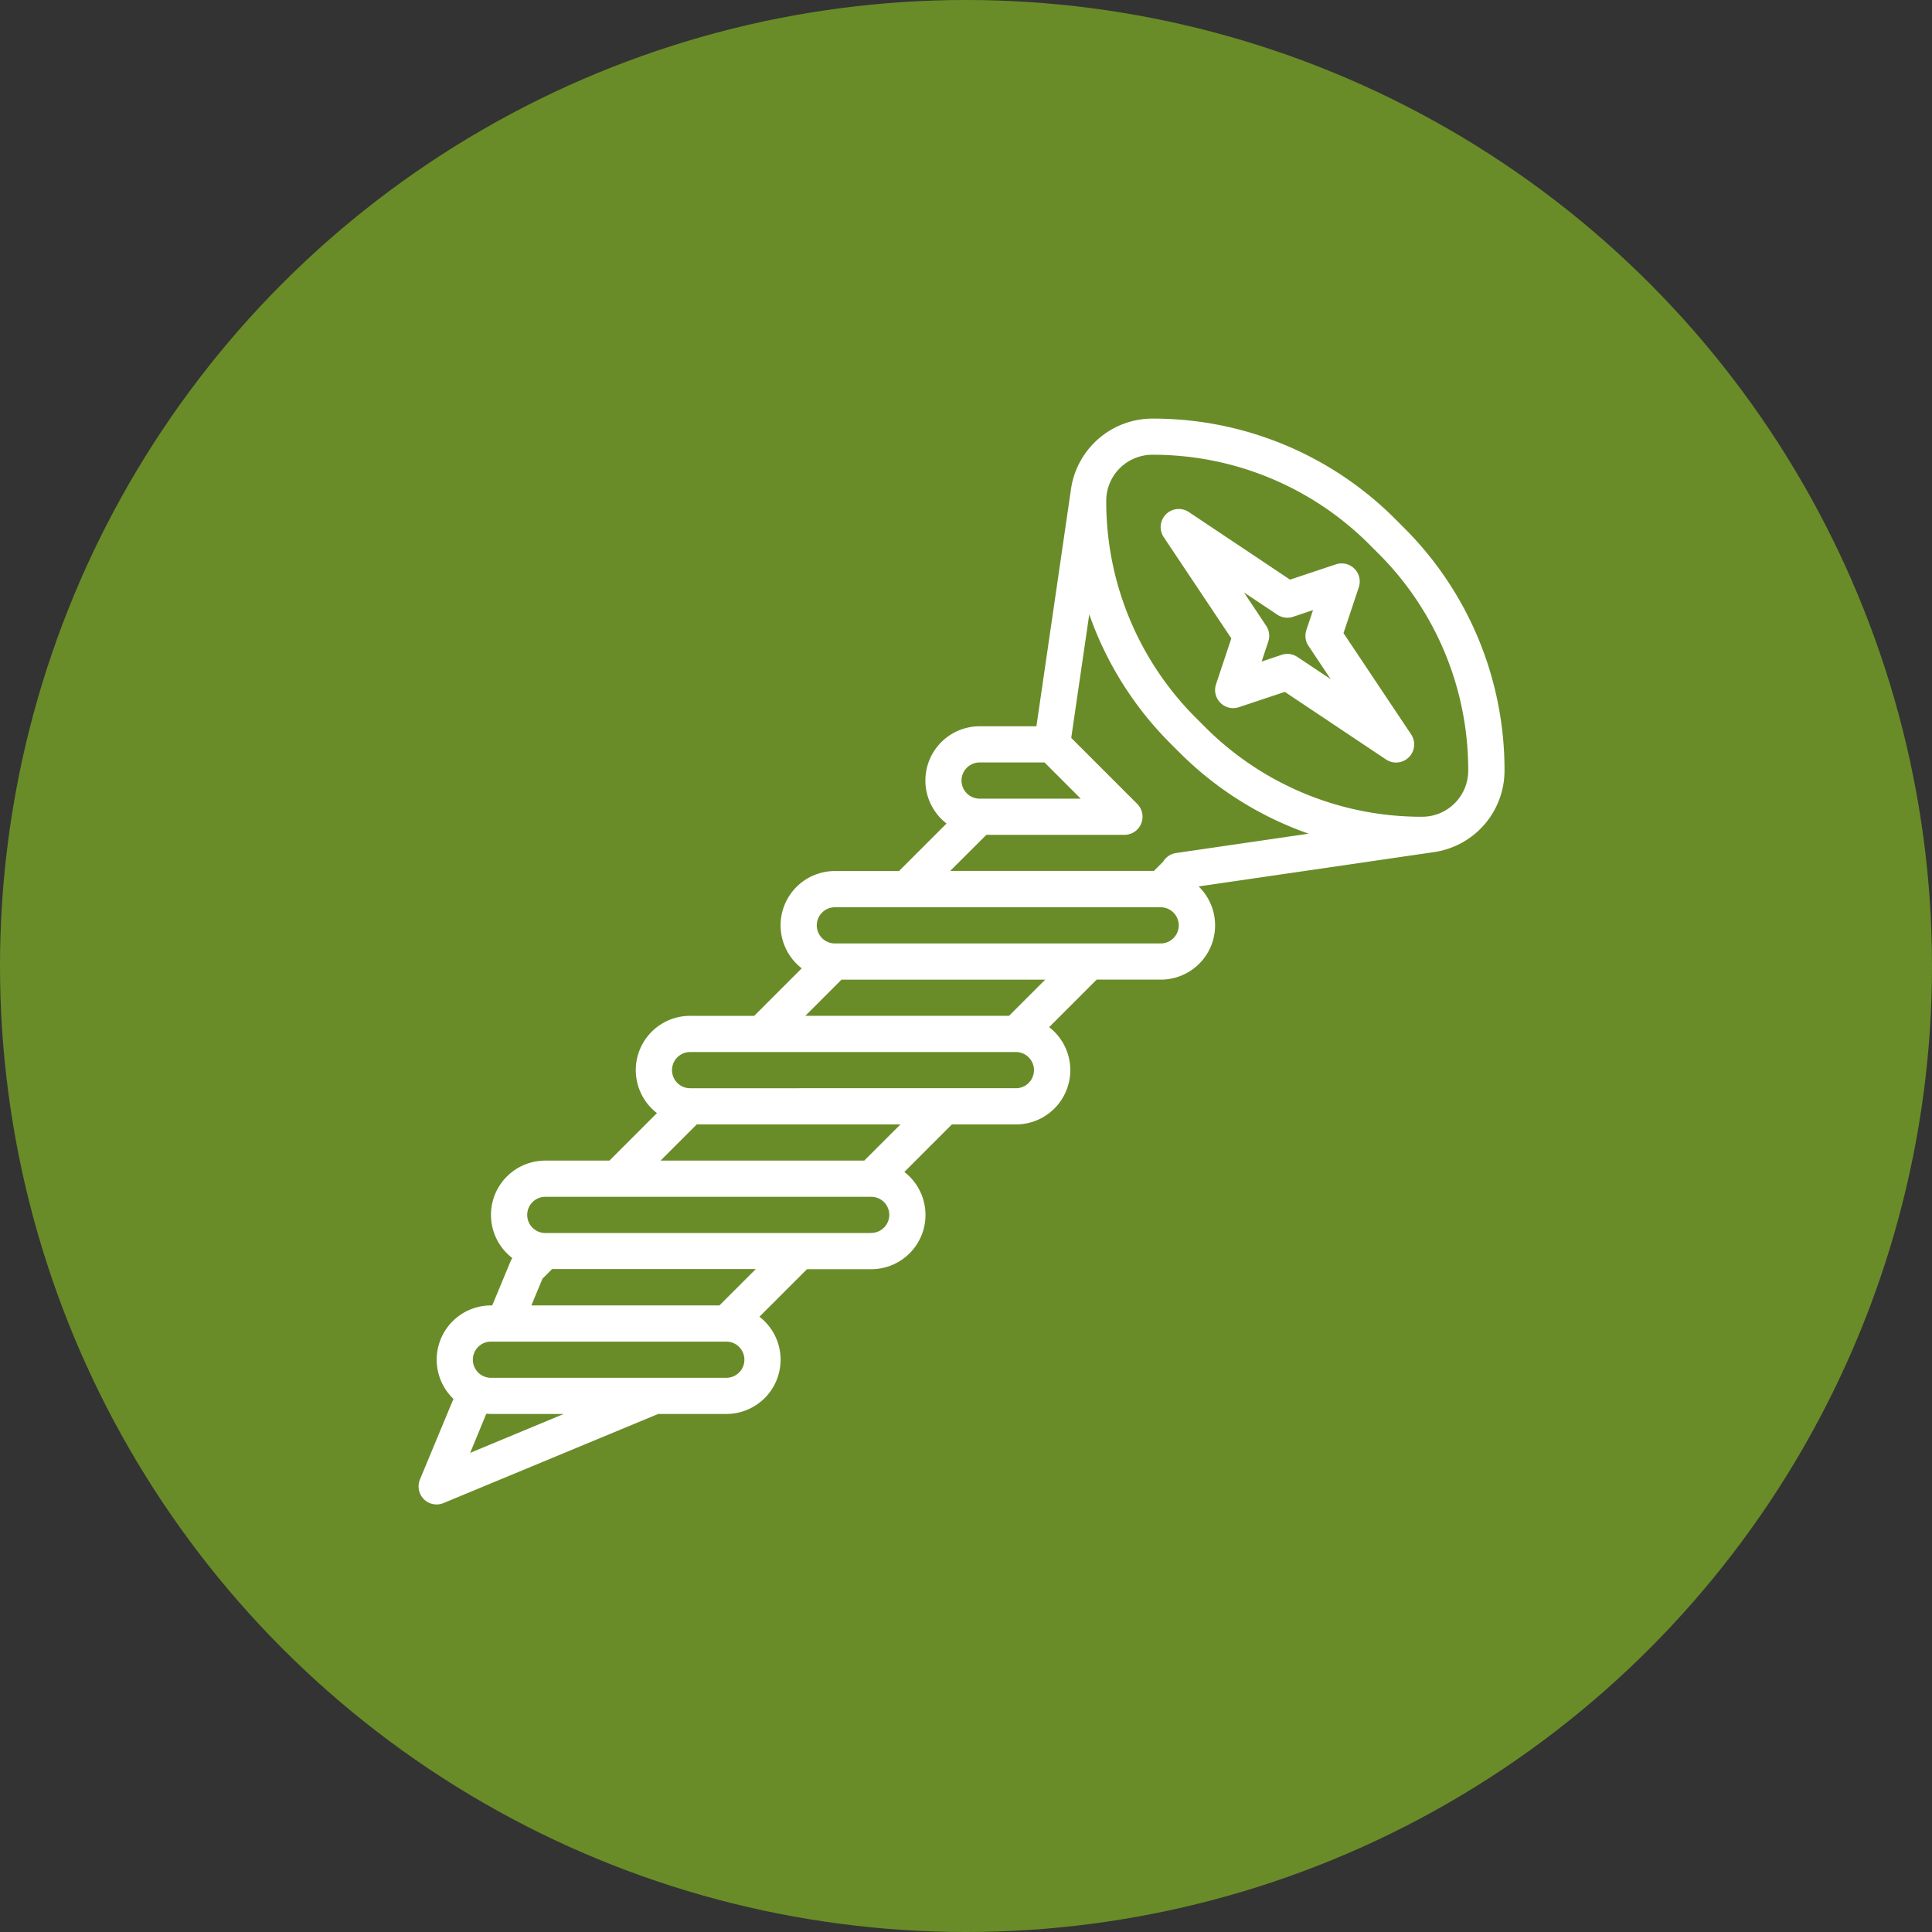
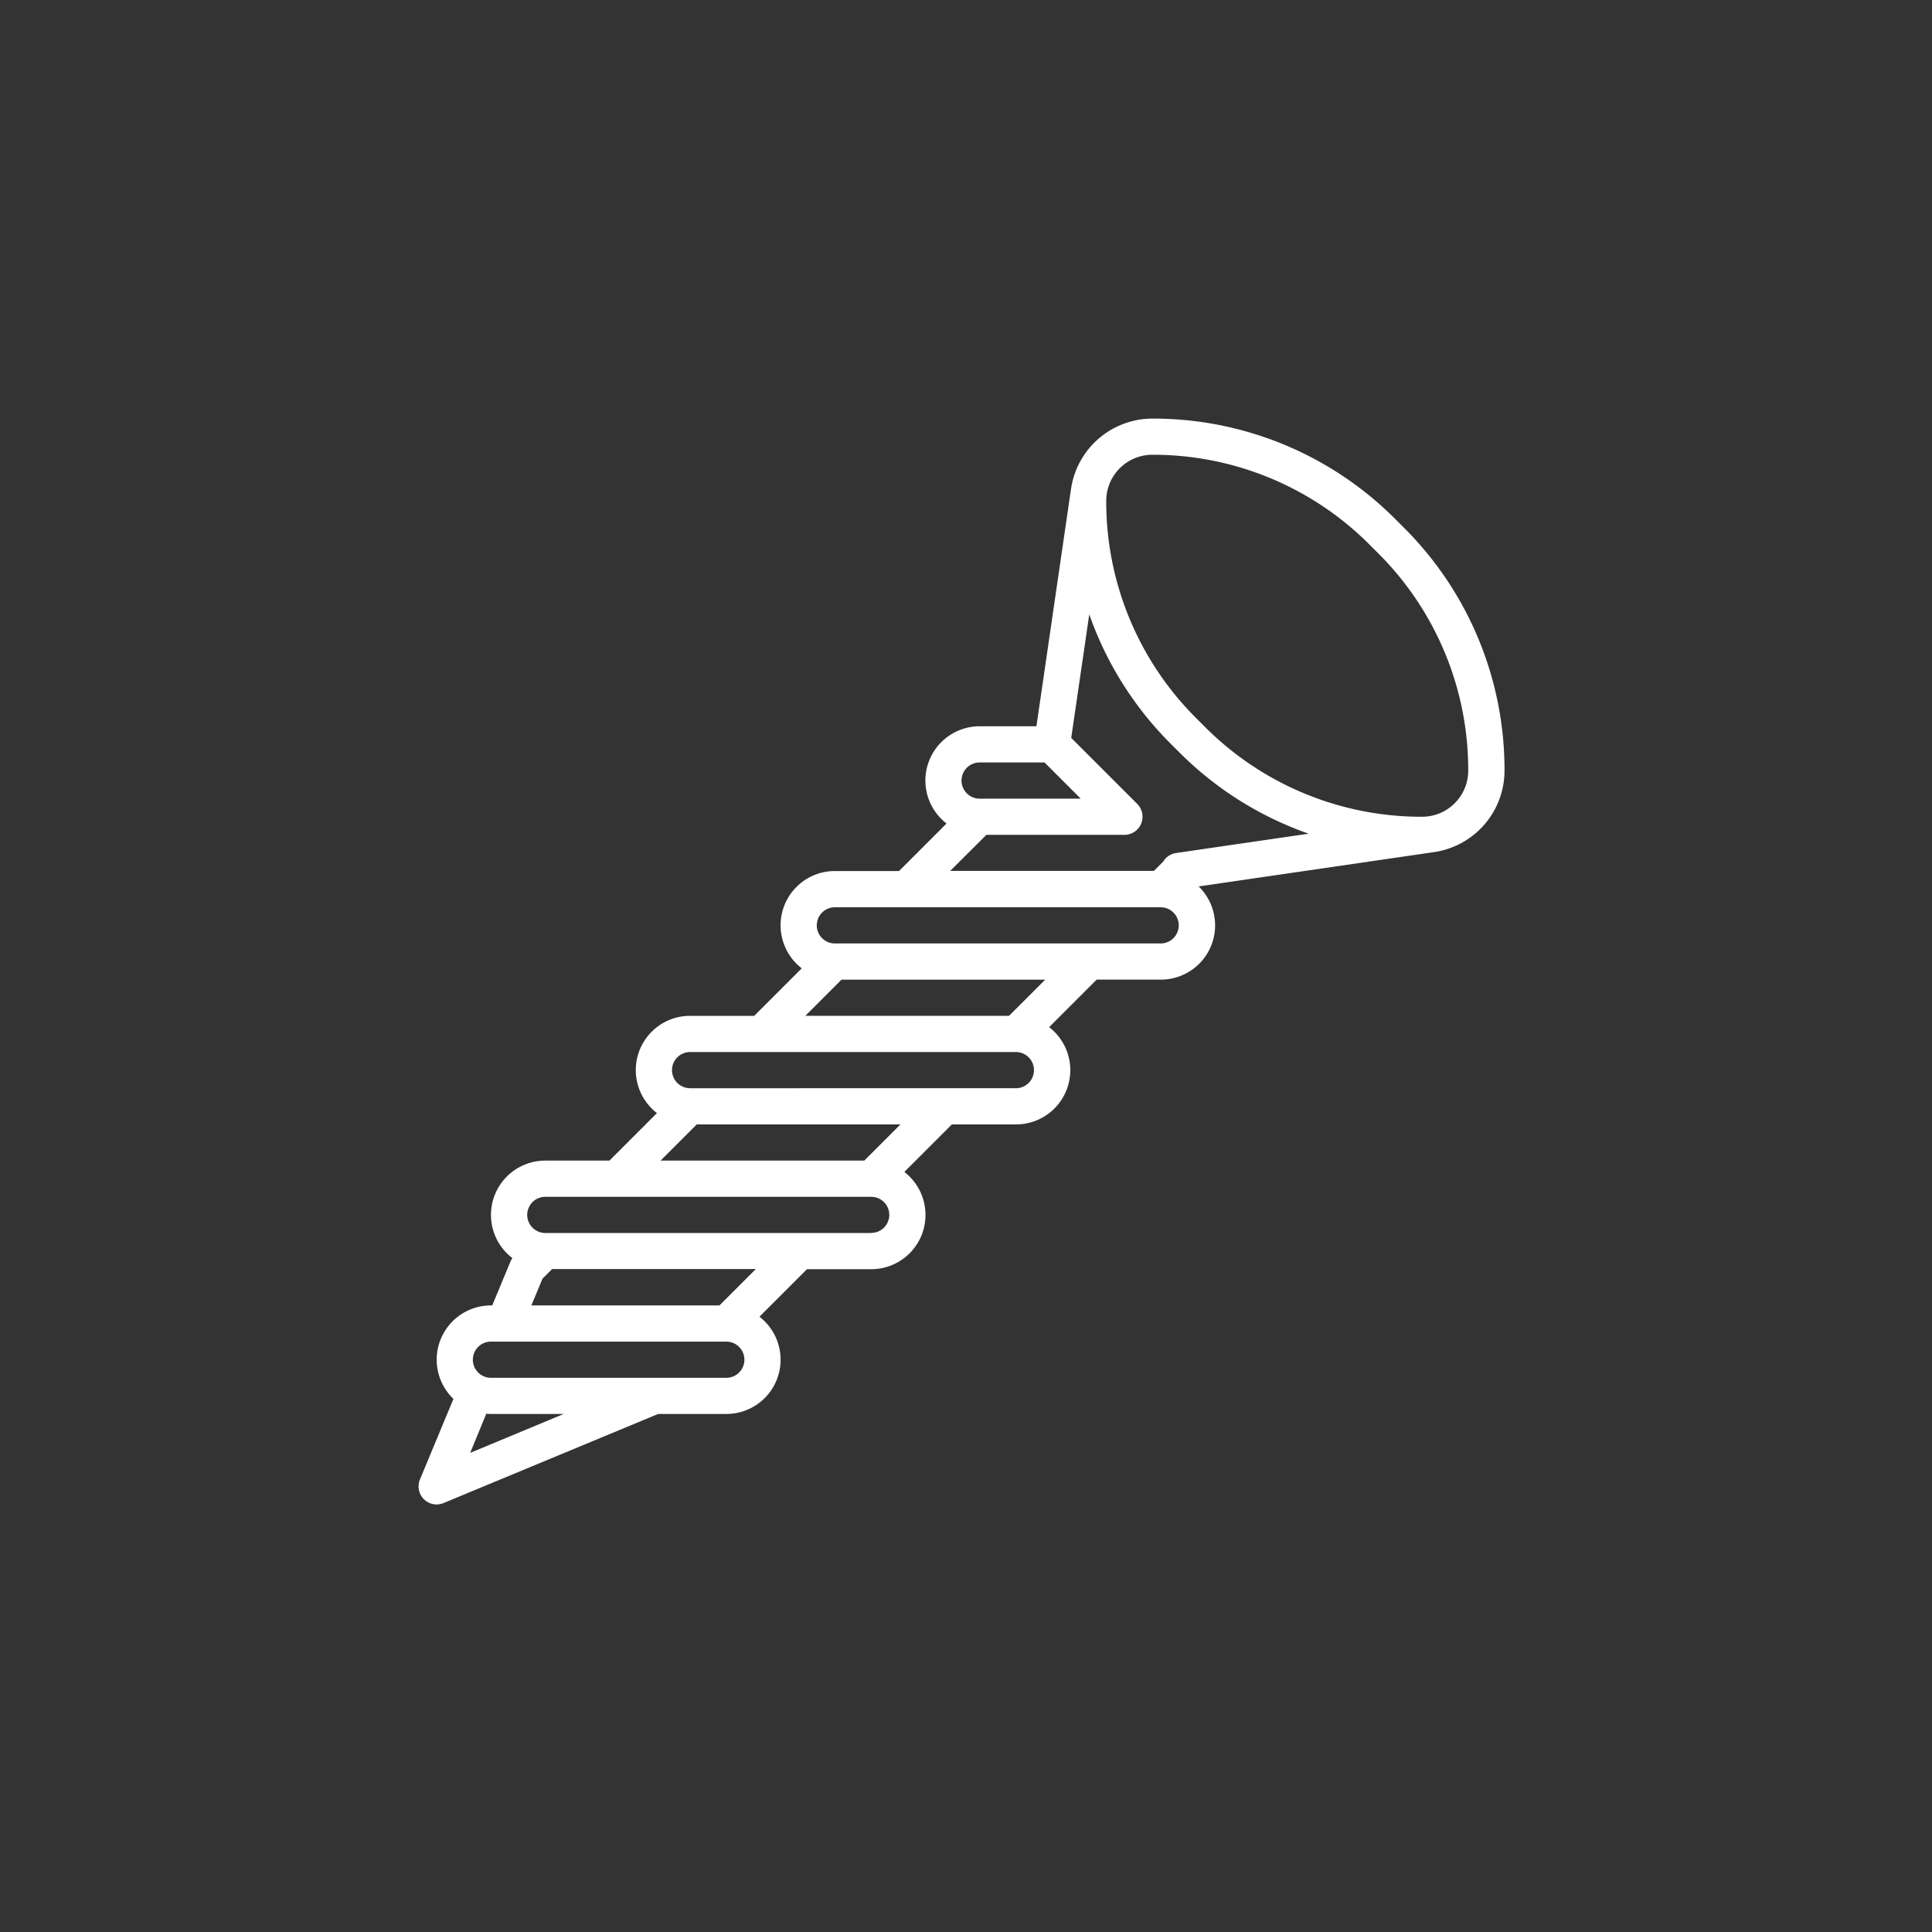
<svg xmlns="http://www.w3.org/2000/svg" width="60" height="60" viewBox="0 0 60 60">
  <rect x="0" y="0" width="60" height="60" fill="#333333" stroke="none" />
  <g id="Group_90" data-name="Group 90" transform="translate(-360 -1694)">
-     <circle id="Ellipse_1" data-name="Ellipse 1" cx="30" cy="30" r="30" transform="translate(360 1694)" fill="#698C28" />
    <g id="Out_line" data-name="Out line" transform="translate(373 1707)">
      <path fill="#fff" id="Path_36" data-name="Path 36" d="M156.568-2298.454a10.608,10.608,0,0,0-3.128-7.551l-.256-.256a10.61,10.61,0,0,0-7.551-3.128,2.558,2.558,0,0,0-2.525,2.167h0l-1.077,7.388h-1.762a1.685,1.685,0,0,0-1.686,1.684,1.685,1.685,0,0,0,.657,1.336l-1.476,1.476h-1.992a1.685,1.685,0,0,0-1.686,1.684,1.686,1.686,0,0,0,.657,1.337l-1.476,1.476h-1.992a1.685,1.685,0,0,0-1.686,1.684,1.685,1.685,0,0,0,.657,1.336l-1.476,1.476h-1.992a1.685,1.685,0,0,0-1.686,1.685,1.686,1.686,0,0,0,.664,1.342.567.567,0,0,0-.059.107l-.566,1.363h-.039a1.685,1.685,0,0,0-1.686,1.684,1.685,1.685,0,0,0,.52,1.219l-1.039,2.5a.562.562,0,0,0,.3.735.562.562,0,0,0,.431,0l6.665-2.767H132.4a1.685,1.685,0,0,0,1.686-1.684,1.685,1.685,0,0,0-.657-1.336l1.476-1.476H136.9a1.685,1.685,0,0,0,1.686-1.684,1.685,1.685,0,0,0-.657-1.336l1.476-1.476h1.992a1.686,1.686,0,0,0,1.686-1.685,1.686,1.686,0,0,0-.657-1.336l1.476-1.476h1.992a1.685,1.685,0,0,0,1.686-1.684,1.685,1.685,0,0,0-.511-1.21l7.337-1.07h0A2.558,2.558,0,0,0,156.568-2298.454Zm-16.3-.256h2.015l1.124,1.124h-3.14a.562.562,0,0,1-.562-.562A.562.562,0,0,1,140.269-2298.71Zm.209,2.248h4.287a.562.562,0,0,0,.562-.562.562.562,0,0,0-.165-.4l-2.049-2.049.56-3.837a10.639,10.639,0,0,0,2.534,4.023l.256.256a10.643,10.643,0,0,0,4.023,2.533l-4.116.6a.56.56,0,0,0-.4.266l-.29.29h-6.326Zm-16.031,19.193.5-1.214c.047,0,.094.006.141.006h2.263Zm7.952-2.331h-7.307a.562.562,0,0,1-.562-.562.562.562,0,0,1,.562-.562H132.4a.562.562,0,0,1,.562.562A.562.562,0,0,1,132.4-2279.6Zm-.21-2.249h-5.841l.344-.829.3-.3h6.326Zm4.706-2.248H126.779a.562.562,0,0,1-.562-.562.562.562,0,0,1,.562-.562H136.9a.562.562,0,0,1,.562.562A.562.562,0,0,1,136.9-2284.1Zm-.21-2.248h-6.326l1.124-1.124h6.326Zm4.706-2.248H131.276a.562.562,0,0,1-.562-.562.562.562,0,0,1,.562-.562h10.117a.562.562,0,0,1,.562.562A.562.562,0,0,1,141.393-2288.593Zm-.21-2.248h-6.326l1.124-1.124h6.326Zm4.706-2.248H135.772a.562.562,0,0,1-.562-.562.562.562,0,0,1,.562-.562h10.117a.562.562,0,0,1,.562.562A.562.562,0,0,1,145.889-2293.089Zm8.125-3.935a9.492,9.492,0,0,1-6.756-2.8l-.256-.256a9.492,9.492,0,0,1-2.8-6.756,1.432,1.432,0,0,1,1.43-1.43,9.491,9.491,0,0,1,6.756,2.8l.256.256a9.493,9.493,0,0,1,2.8,6.756A1.432,1.432,0,0,1,154.014-2297.024Z" transform="translate(-122.844 2309.389)" />
-       <path fill="#fff" id="Path_37" data-name="Path 37" d="M457-2266.964a.562.562,0,0,0-.355-.711.561.561,0,0,0-.356,0l-1.425.475-3.144-2.1a.562.562,0,0,0-.779.156.562.562,0,0,0,0,.624l2.1,3.144-.475,1.426a.562.562,0,0,0,.355.711.561.561,0,0,0,.356,0l1.425-.475,3.144,2.1a.562.562,0,0,0,.779-.156.562.562,0,0,0,0-.624l-2.1-3.144Zm-1.908,2.165a.562.562,0,0,0-.49-.065l-.62.207.207-.62a.563.563,0,0,0-.066-.49l-.689-1.034,1.034.689a.563.563,0,0,0,.49.066l.62-.207-.207.62a.562.562,0,0,0,.066.49l.689,1.034Z" transform="translate(-427.801 2272.201)" />
    </g>
  </g>
</svg>